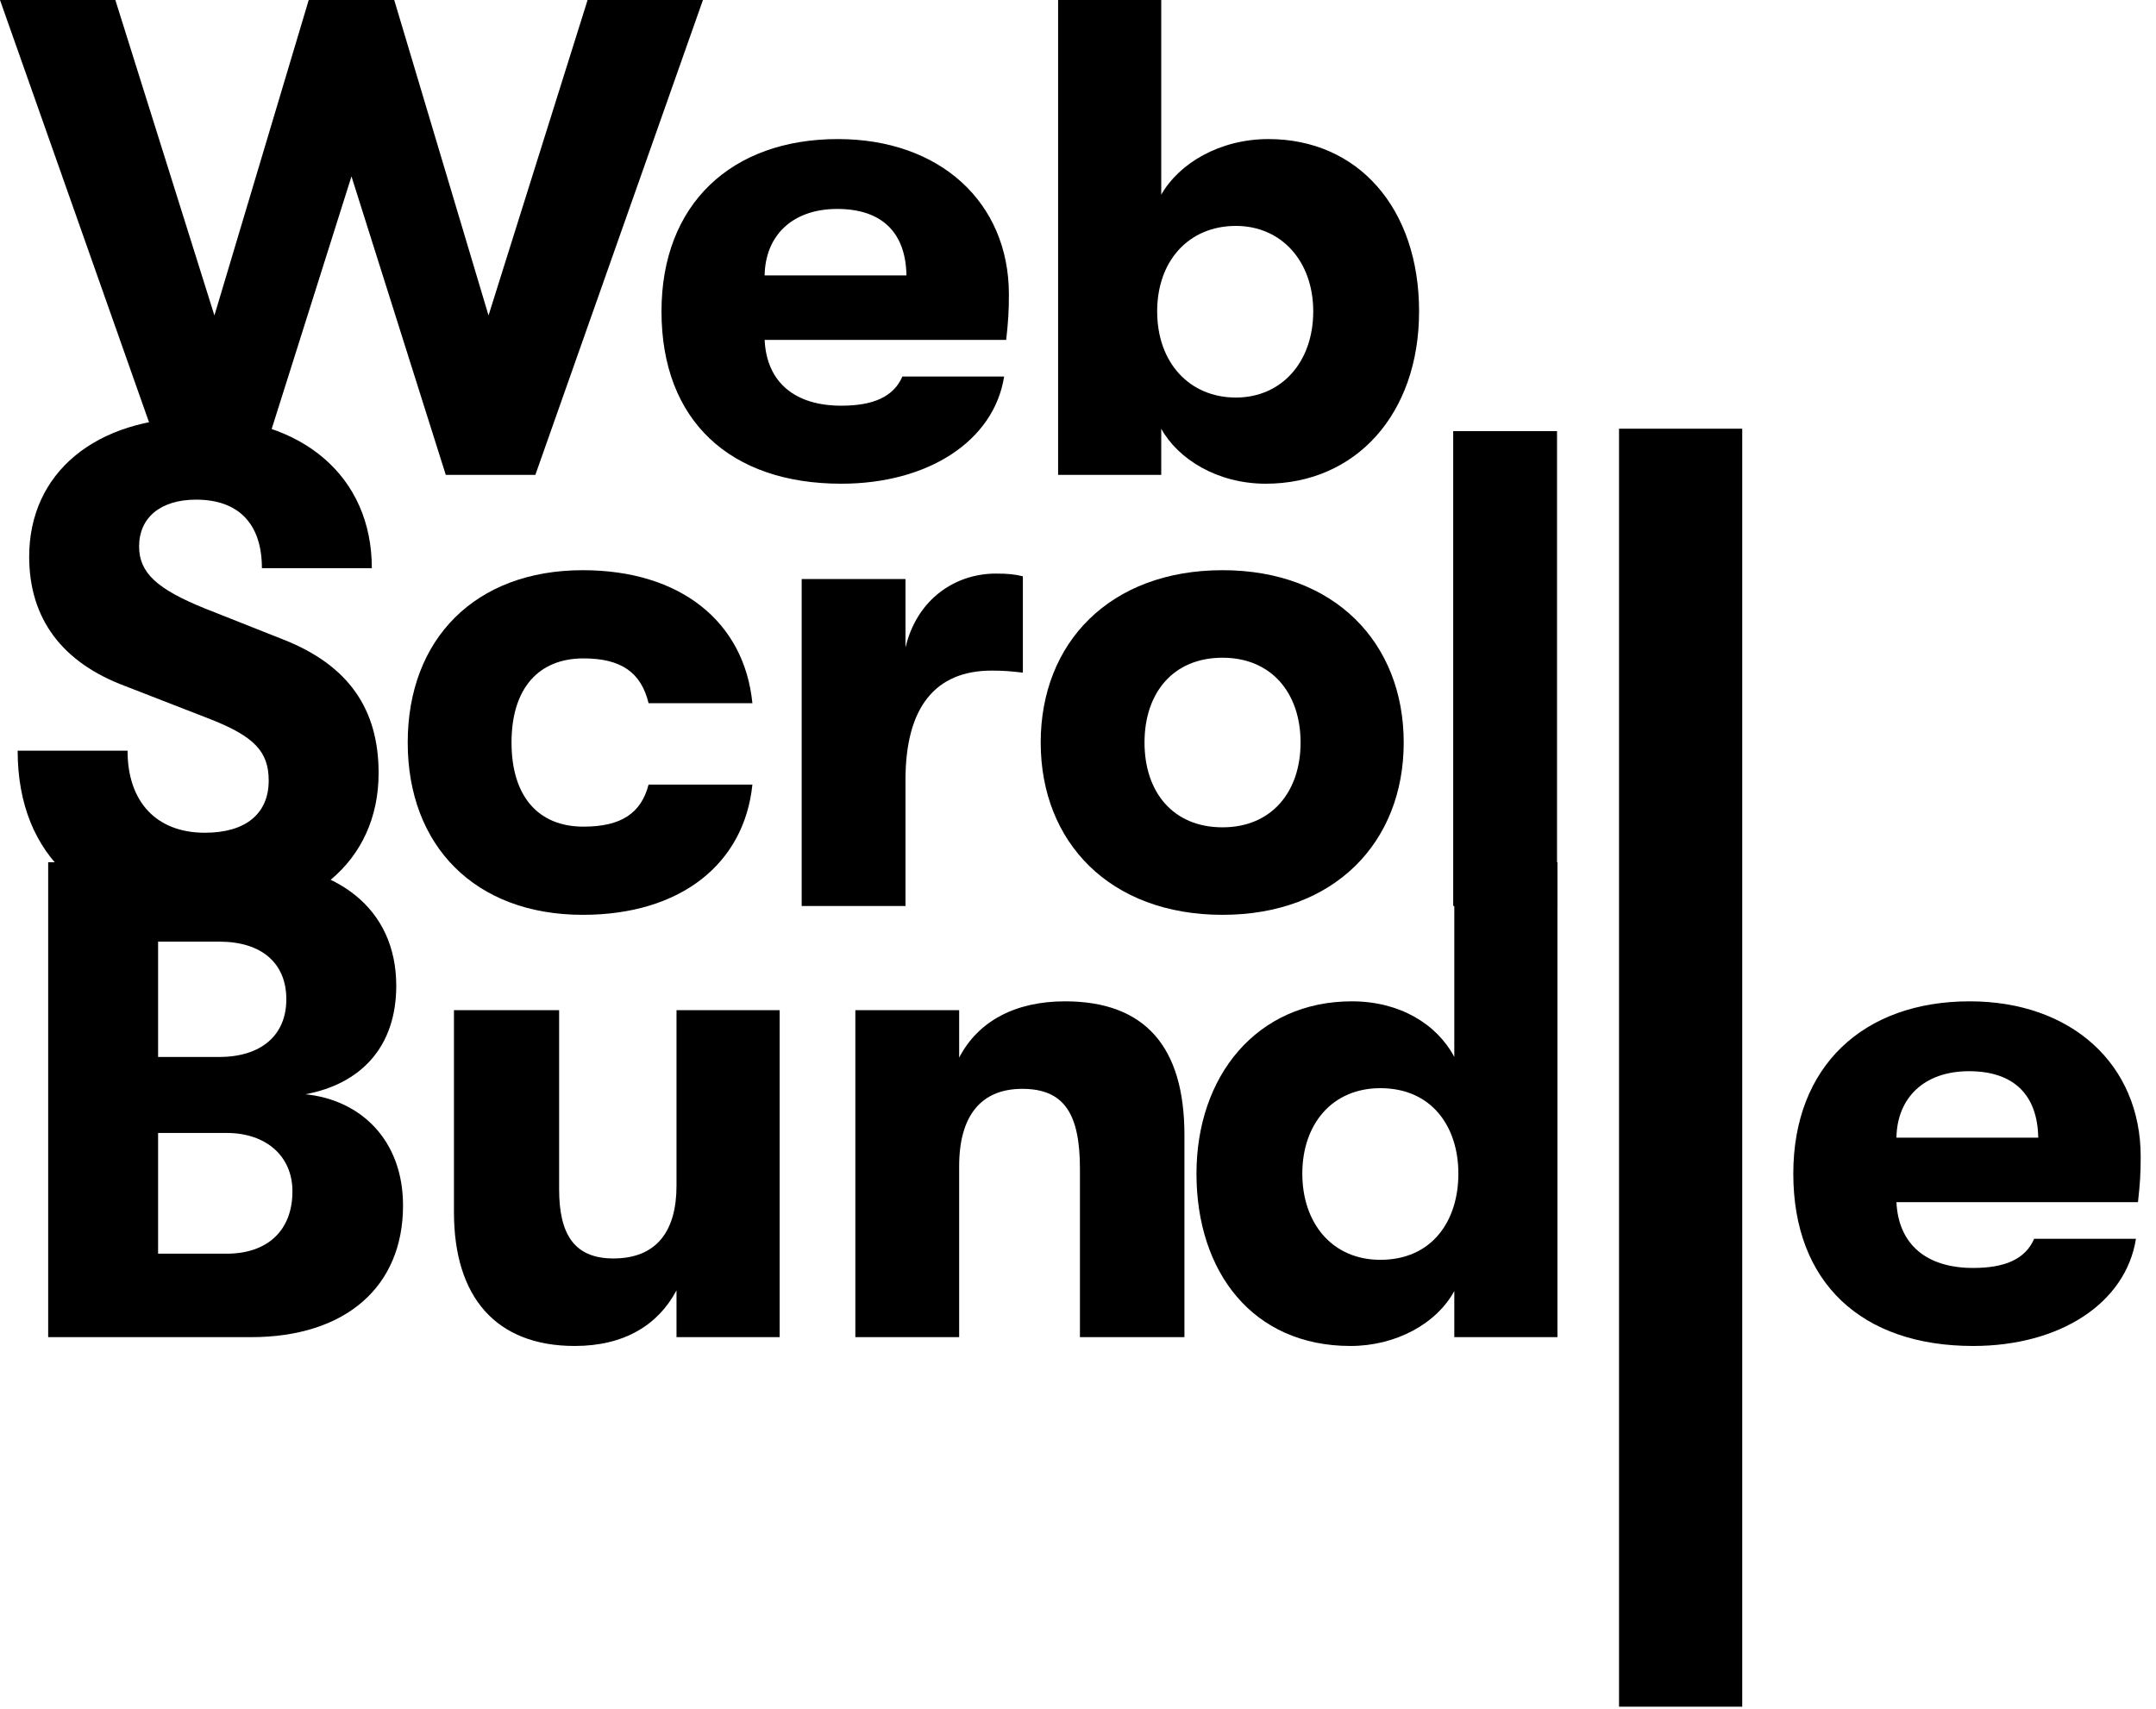
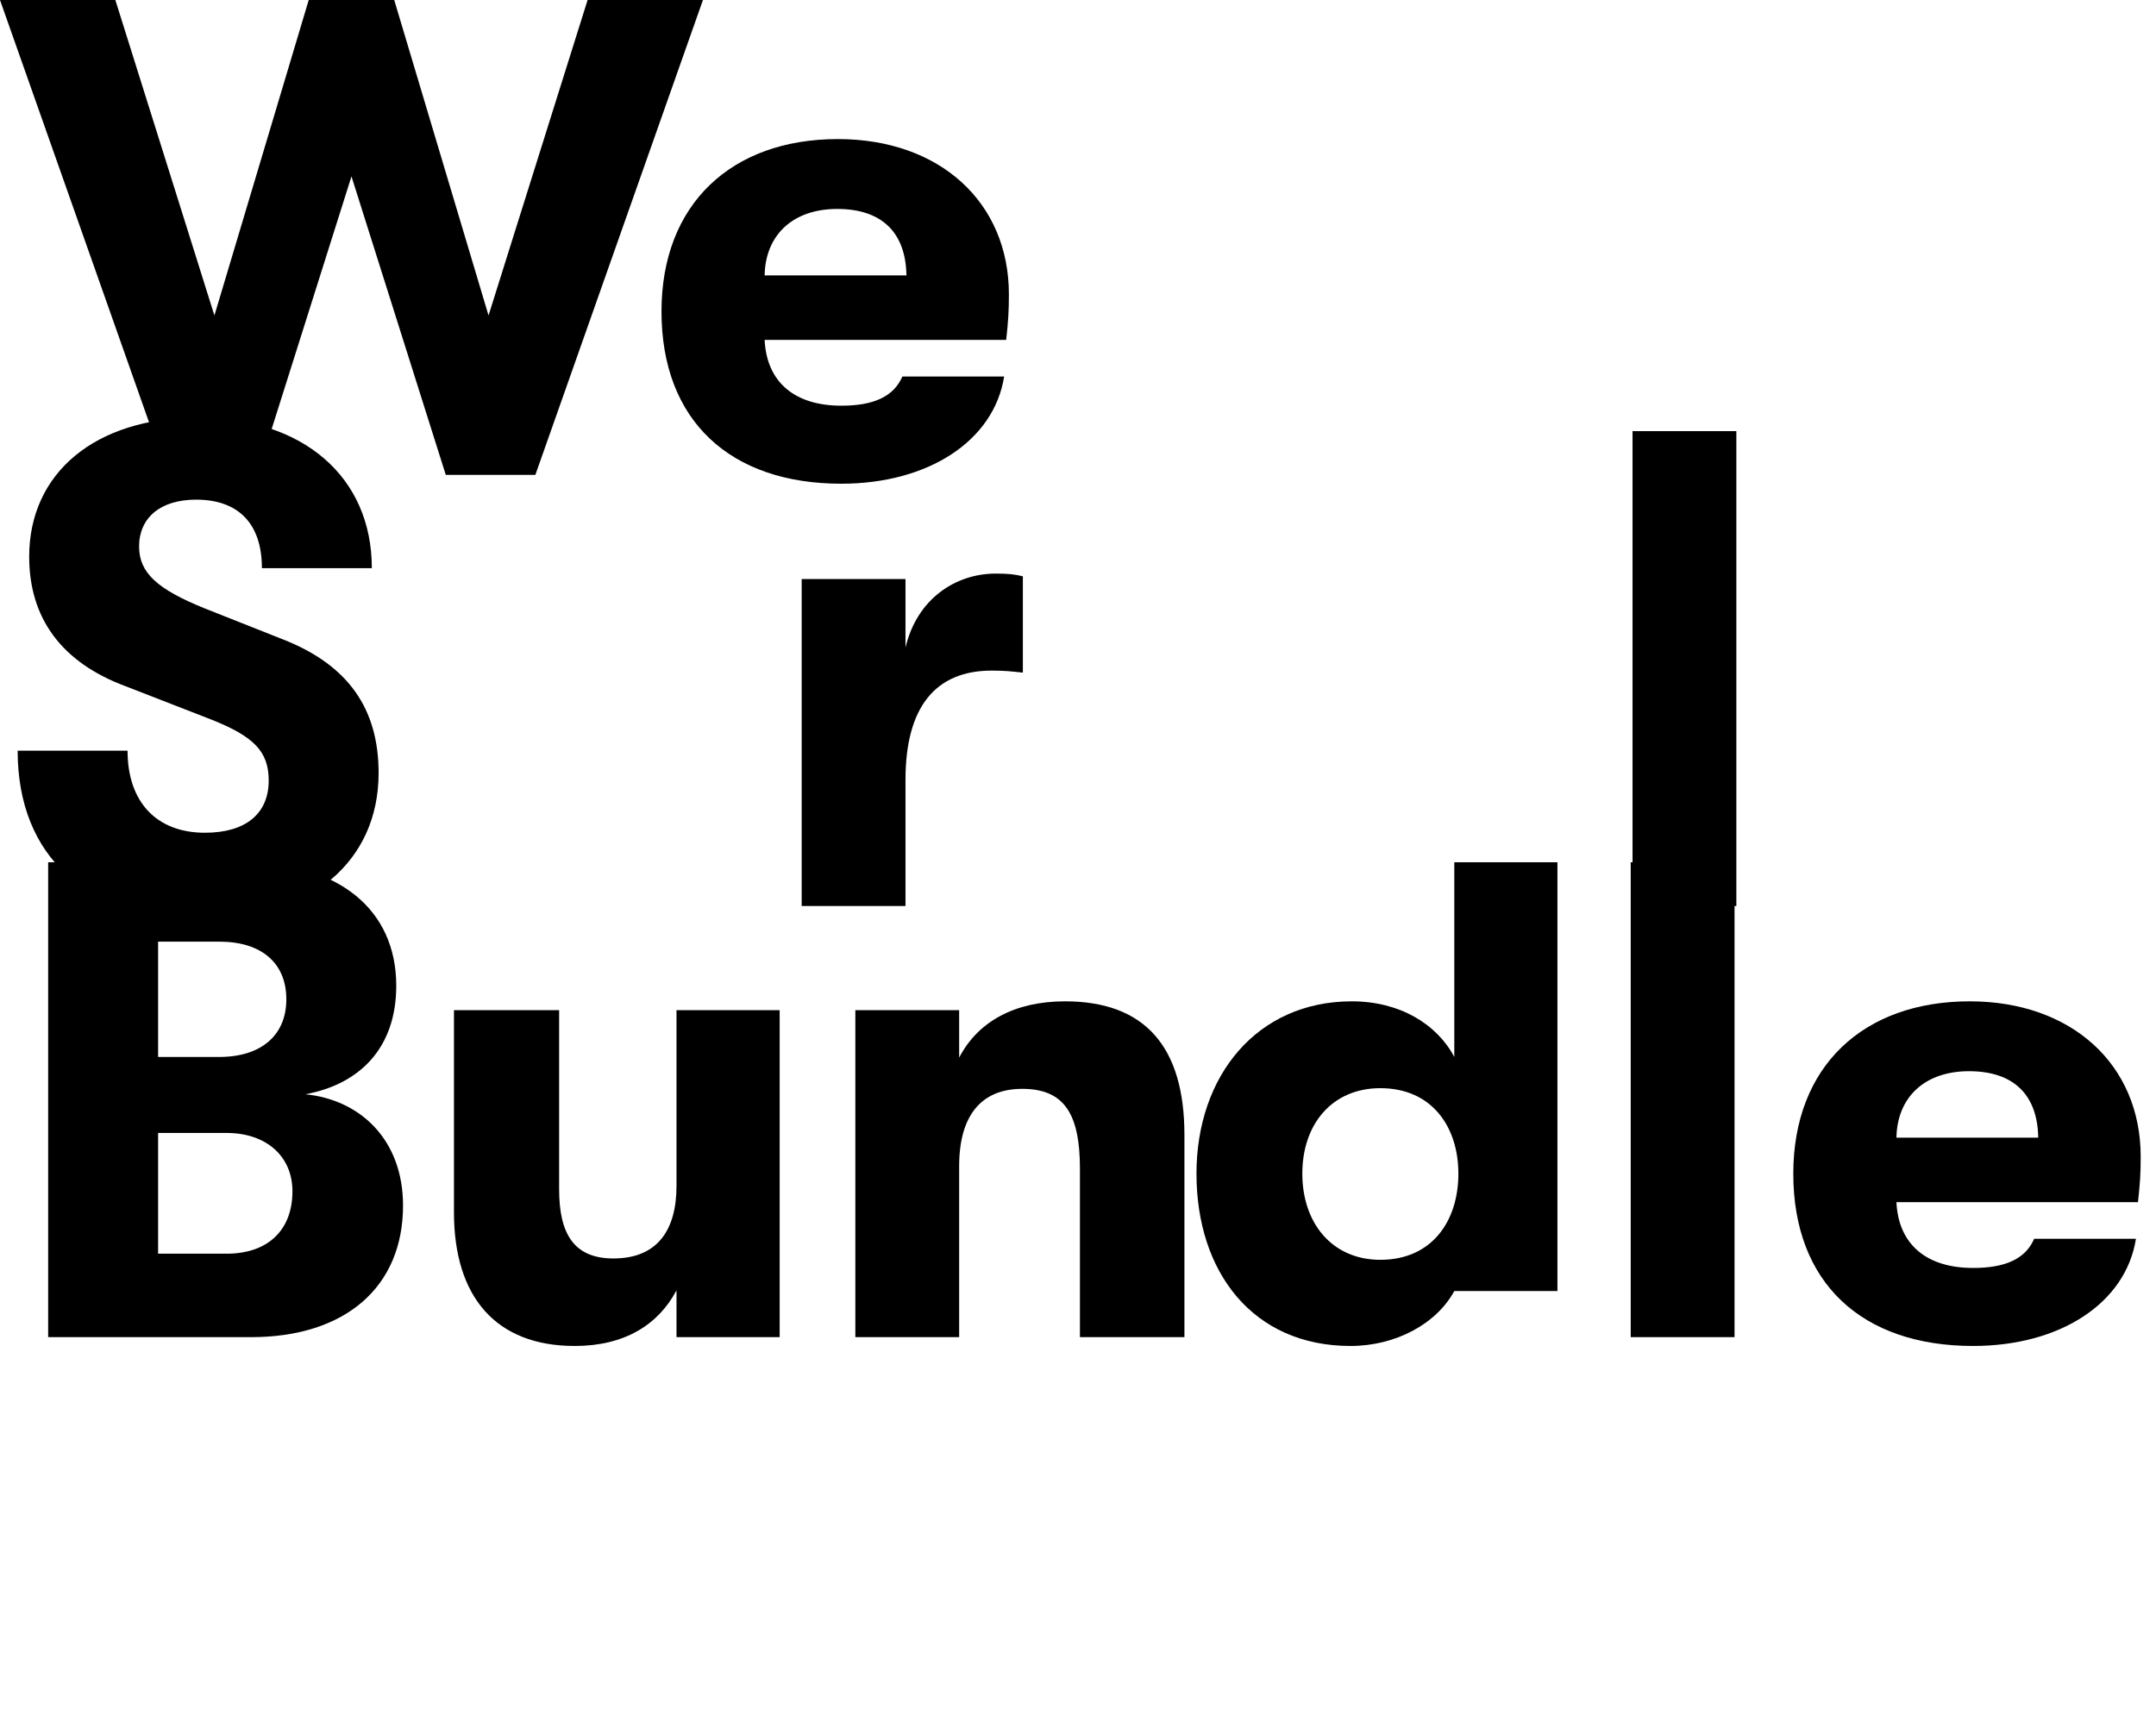
<svg xmlns="http://www.w3.org/2000/svg" width="140" height="111" viewBox="0 0 140 111" fill="none">
  <path d="M16.699 30.842L22.823 11.456L28.947 30.842H34.763L45.646 0H38.156L31.723 20.488L25.599 0H20.047L13.923 20.488L7.49 0H0L10.883 30.842H16.699Z" fill="black" />
  <path d="M65.513 19.122C65.513 13.13 61.019 9.032 54.41 9.032C47.492 9.032 42.954 13.262 42.954 20.223C42.954 27.317 47.404 31.415 54.63 31.415C60.27 31.415 64.544 28.639 65.204 24.453H58.596C58.023 25.775 56.701 26.348 54.63 26.348C51.634 26.348 49.784 24.85 49.651 22.074H65.337C65.469 20.884 65.513 20.223 65.513 19.122ZM49.651 17.888C49.696 15.289 51.458 13.57 54.366 13.57C57.23 13.57 58.816 15.068 58.86 17.888H49.651Z" fill="black" />
-   <path d="M82.367 9.032C79.195 9.032 76.551 10.618 75.405 12.645V0H68.708V30.842H75.405V27.846C76.507 29.828 79.062 31.415 82.191 31.415C88.05 31.415 92.148 26.876 92.148 20.223C92.148 13.526 88.183 9.032 82.367 9.032ZM80.252 25.819C77.256 25.819 75.141 23.572 75.141 20.223C75.141 16.919 77.212 14.672 80.252 14.672C83.204 14.672 85.275 16.963 85.275 20.223C85.275 23.528 83.204 25.819 80.252 25.819Z" fill="black" />
  <path d="M13.262 59.723C20.091 59.723 24.585 55.978 24.585 50.206C24.585 46.065 22.647 43.201 18.373 41.526L13.262 39.5C10.222 38.266 9.032 37.209 9.032 35.49C9.032 33.64 10.398 32.45 12.733 32.45C15.509 32.45 17.007 34.036 17.007 36.9H24.145C24.145 30.952 19.651 27.119 12.865 27.119C6.168 27.119 1.895 30.732 1.895 36.151C1.895 40.16 4.009 43.024 8.151 44.566L13.703 46.725C16.478 47.827 17.448 48.796 17.448 50.691C17.448 52.85 15.95 54.083 13.306 54.083C10.178 54.083 8.283 52.101 8.283 48.752H1.146C1.146 55.669 5.684 59.723 13.262 59.723Z" fill="black" />
-   <path d="M37.842 59.414C44.187 59.414 48.329 56.11 48.857 50.955H42.116C41.632 52.806 40.354 53.687 37.886 53.687C34.978 53.687 33.216 51.748 33.216 48.223C33.216 44.699 34.978 42.76 37.886 42.76C40.354 42.76 41.632 43.685 42.116 45.668H48.857C48.329 40.381 44.187 37.032 37.842 37.032C30.837 37.032 26.475 41.526 26.475 48.223C26.475 54.92 30.837 59.414 37.842 59.414Z" fill="black" />
  <path d="M58.798 58.842V50.647C58.798 45.932 60.737 43.553 64.394 43.553C65.231 43.553 65.627 43.597 66.42 43.685V37.429C65.891 37.297 65.451 37.252 64.658 37.252C62.058 37.252 59.547 38.883 58.798 42.055V37.605H52.057V58.842H58.798Z" fill="black" />
-   <path d="M79.386 59.414C86.656 59.414 91.15 54.7 91.15 48.223C91.15 41.747 86.656 37.032 79.386 37.032C72.072 37.032 67.578 41.747 67.578 48.223C67.578 54.7 72.072 59.414 79.386 59.414ZM79.386 53.731C76.169 53.731 74.319 51.44 74.319 48.223C74.319 45.007 76.169 42.716 79.386 42.716C82.558 42.716 84.453 45.007 84.453 48.223C84.453 51.44 82.558 53.731 79.386 53.731Z" fill="black" />
-   <path d="M101.106 58.842V28H94.364V58.842H101.106Z" fill="black" />
  <path d="M112.75 58.842V28H106.009V58.842H112.75Z" fill="black" />
  <path d="M19.827 71.068C23.396 70.407 25.731 68.028 25.731 64.019C25.731 59.04 21.942 56 15.817 56H3.128V86.842H16.302C22.426 86.842 26.171 83.581 26.171 78.294C26.171 74.02 23.396 71.421 19.827 71.068ZM14.231 61.155C17.007 61.155 18.593 62.565 18.593 64.9C18.593 67.235 16.963 68.645 14.231 68.645H10.266V61.155H14.231ZM10.266 81.422V73.58H14.716C17.271 73.58 18.99 75.078 18.99 77.369C18.99 79.924 17.36 81.422 14.716 81.422H10.266Z" fill="black" />
  <path d="M37.321 87.415C40.537 87.415 42.74 86.049 43.929 83.802V86.842H50.627V65.605H43.929V77.016C43.929 79.88 42.696 81.731 39.832 81.731C37.276 81.731 36.307 80.145 36.307 77.237V65.605H29.478V78.735C29.478 84.242 32.21 87.415 37.321 87.415Z" fill="black" />
  <path d="M62.283 86.842V75.739C62.283 72.478 63.693 70.716 66.381 70.716C69.112 70.716 70.126 72.346 70.126 75.915V86.842H76.911V73.712C76.911 67.94 74.311 65.032 69.156 65.032C65.94 65.032 63.517 66.31 62.283 68.689V65.605H55.542V86.842H62.283Z" fill="black" />
-   <path d="M94.435 68.645C93.29 66.486 90.866 65.032 87.782 65.032C81.614 65.032 77.693 69.879 77.693 76.223C77.693 82.612 81.35 87.415 87.694 87.415C90.646 87.415 93.29 85.961 94.435 83.846V86.842H101.132V56H94.435V68.645ZM89.633 81.819C86.504 81.819 84.566 79.44 84.566 76.223C84.566 73.007 86.504 70.672 89.633 70.672C92.981 70.672 94.7 73.183 94.7 76.223C94.7 79.308 92.981 81.819 89.633 81.819Z" fill="black" />
+   <path d="M94.435 68.645C93.29 66.486 90.866 65.032 87.782 65.032C81.614 65.032 77.693 69.879 77.693 76.223C77.693 82.612 81.35 87.415 87.694 87.415C90.646 87.415 93.29 85.961 94.435 83.846H101.132V56H94.435V68.645ZM89.633 81.819C86.504 81.819 84.566 79.44 84.566 76.223C84.566 73.007 86.504 70.672 89.633 70.672C92.981 70.672 94.7 73.183 94.7 76.223C94.7 79.308 92.981 81.819 89.633 81.819Z" fill="black" />
  <path d="M112.632 86.842V56H105.891V86.842H112.632Z" fill="black" />
  <path d="M139.006 75.122C139.006 69.13 134.512 65.032 127.903 65.032C120.986 65.032 116.448 69.262 116.448 76.223C116.448 83.317 120.898 87.415 128.124 87.415C133.763 87.415 138.037 84.639 138.698 80.453H132.089C131.516 81.775 130.194 82.348 128.124 82.348C125.128 82.348 123.277 80.85 123.145 78.074H138.83C138.962 76.884 139.006 76.223 139.006 75.122ZM123.145 73.888C123.189 71.289 124.951 69.57 127.859 69.57C130.723 69.57 132.309 71.068 132.353 73.888H123.145Z" fill="black" />
-   <rect x="105.132" y="27.842" width="8" height="83" fill="black" />
</svg>